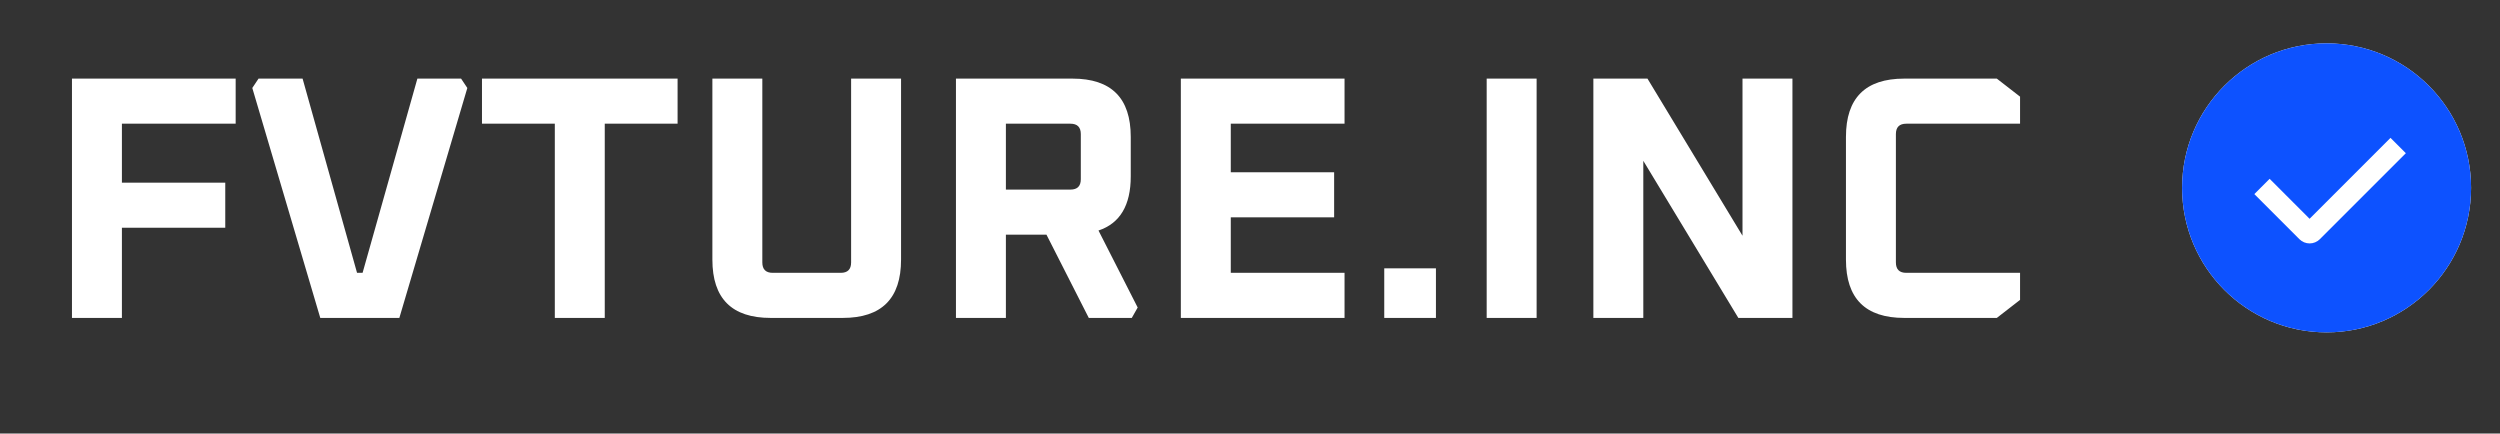
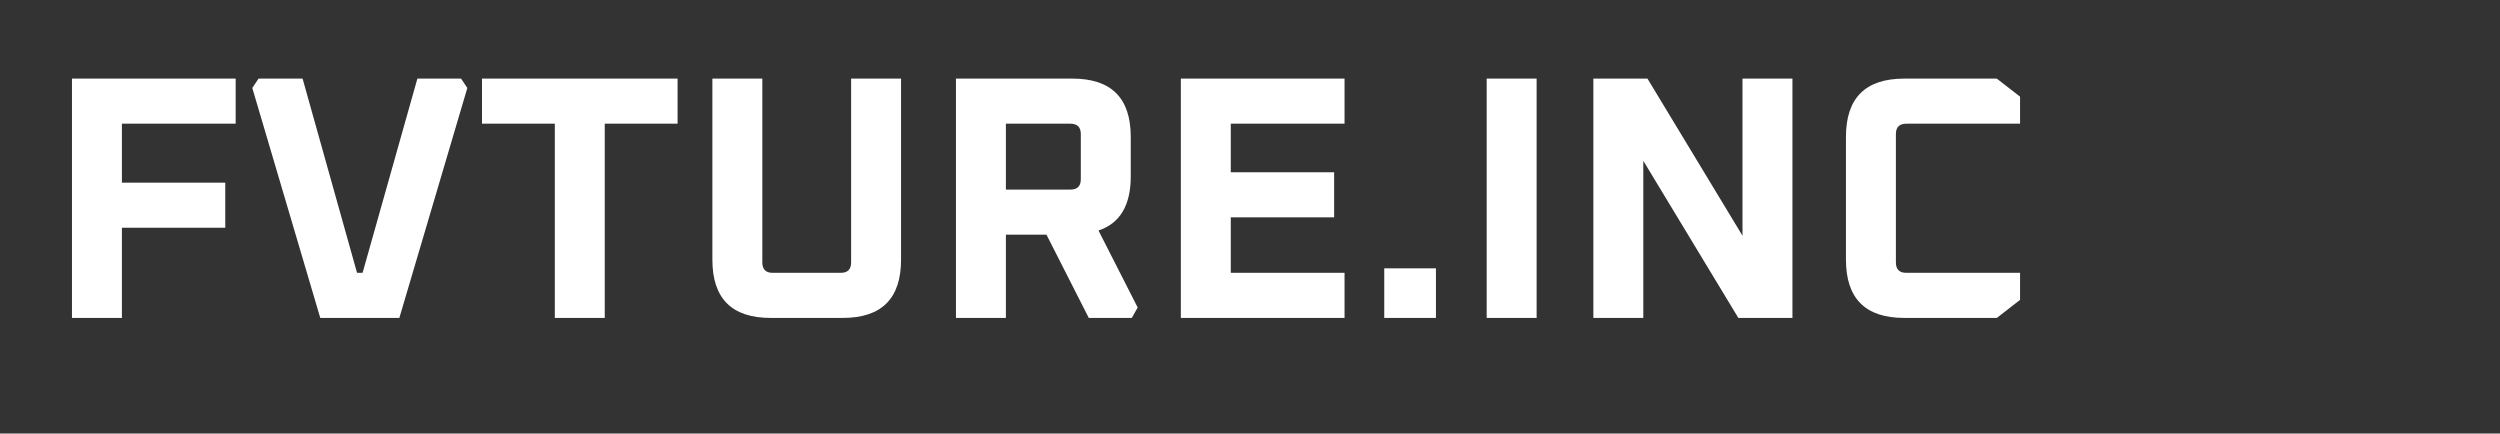
<svg xmlns="http://www.w3.org/2000/svg" width="173" height="30" viewBox="0 0 173 30" fill="none">
  <rect x="0" y="0" width="173" height="30" fill="#333333" stroke="none" />
  <path d="M4.98 22V5.44H16.308V8.56H8.436V12.64H15.588V15.76H8.436V22H4.98ZM17.459 6.088L17.891 5.44H20.939L24.707 18.88H25.091L28.883 5.44H31.907L32.339 6.088L27.635 22H22.163L17.459 6.088ZM33.353 8.56V5.44H46.889V8.56H41.849V22H38.393V8.56H33.353ZM49.297 17.968V5.44H52.753V18.16C52.753 18.64 52.993 18.88 53.473 18.88H58.177C58.657 18.88 58.897 18.64 58.897 18.16V5.44H62.353V17.968C62.353 20.656 61.009 22 58.321 22H53.329C50.641 22 49.297 20.656 49.297 17.968ZM66.152 22V5.44H74.216C76.904 5.44 78.248 6.784 78.248 9.472V12.208C78.248 14.208 77.504 15.456 76.016 15.952L78.728 21.28L78.32 22H75.344L72.416 16.24H69.608V22H66.152ZM69.608 13.12H74.072C74.552 13.12 74.792 12.88 74.792 12.4V9.28C74.792 8.8 74.552 8.56 74.072 8.56H69.608V13.12ZM81.714 22V5.44H93.042V8.56H85.17V11.92H92.322V15.04H85.17V18.88H93.042V22H81.714ZM95.79 22V18.568H99.367V22H95.79ZM102.878 22V5.44H106.334V22H102.878ZM110.261 22V5.44H114.005L120.581 16.312V5.44H124.037V22H120.293L113.717 11.128V22H110.261ZM127.74 17.968V9.472C127.74 6.784 129.084 5.44 131.772 5.44H138.18L139.788 6.688V8.56H131.916C131.436 8.56 131.196 8.8 131.196 9.28V18.16C131.196 18.64 131.436 18.88 131.916 18.88H139.788V20.752L138.18 22H131.772C129.084 22 127.74 20.656 127.74 17.968Z" fill="white" />
-   <circle cx="161" cy="13" r="10" fill="white" />
-   <path fill-rule="evenodd" clip-rule="evenodd" d="M161 23C155.477 23 151 18.523 151 13C151 7.477 155.477 3 161 3C166.523 3 171 7.477 171 13C171 18.523 166.523 23 161 23ZM159.823 15.14L157.058 12.373L156 13.431L159.119 16.552C159.307 16.739 159.561 16.845 159.826 16.845C160.091 16.845 160.345 16.739 160.533 16.552L166.485 10.602L165.423 9.54L159.823 15.14Z" fill="#0D52FF" />
</svg>